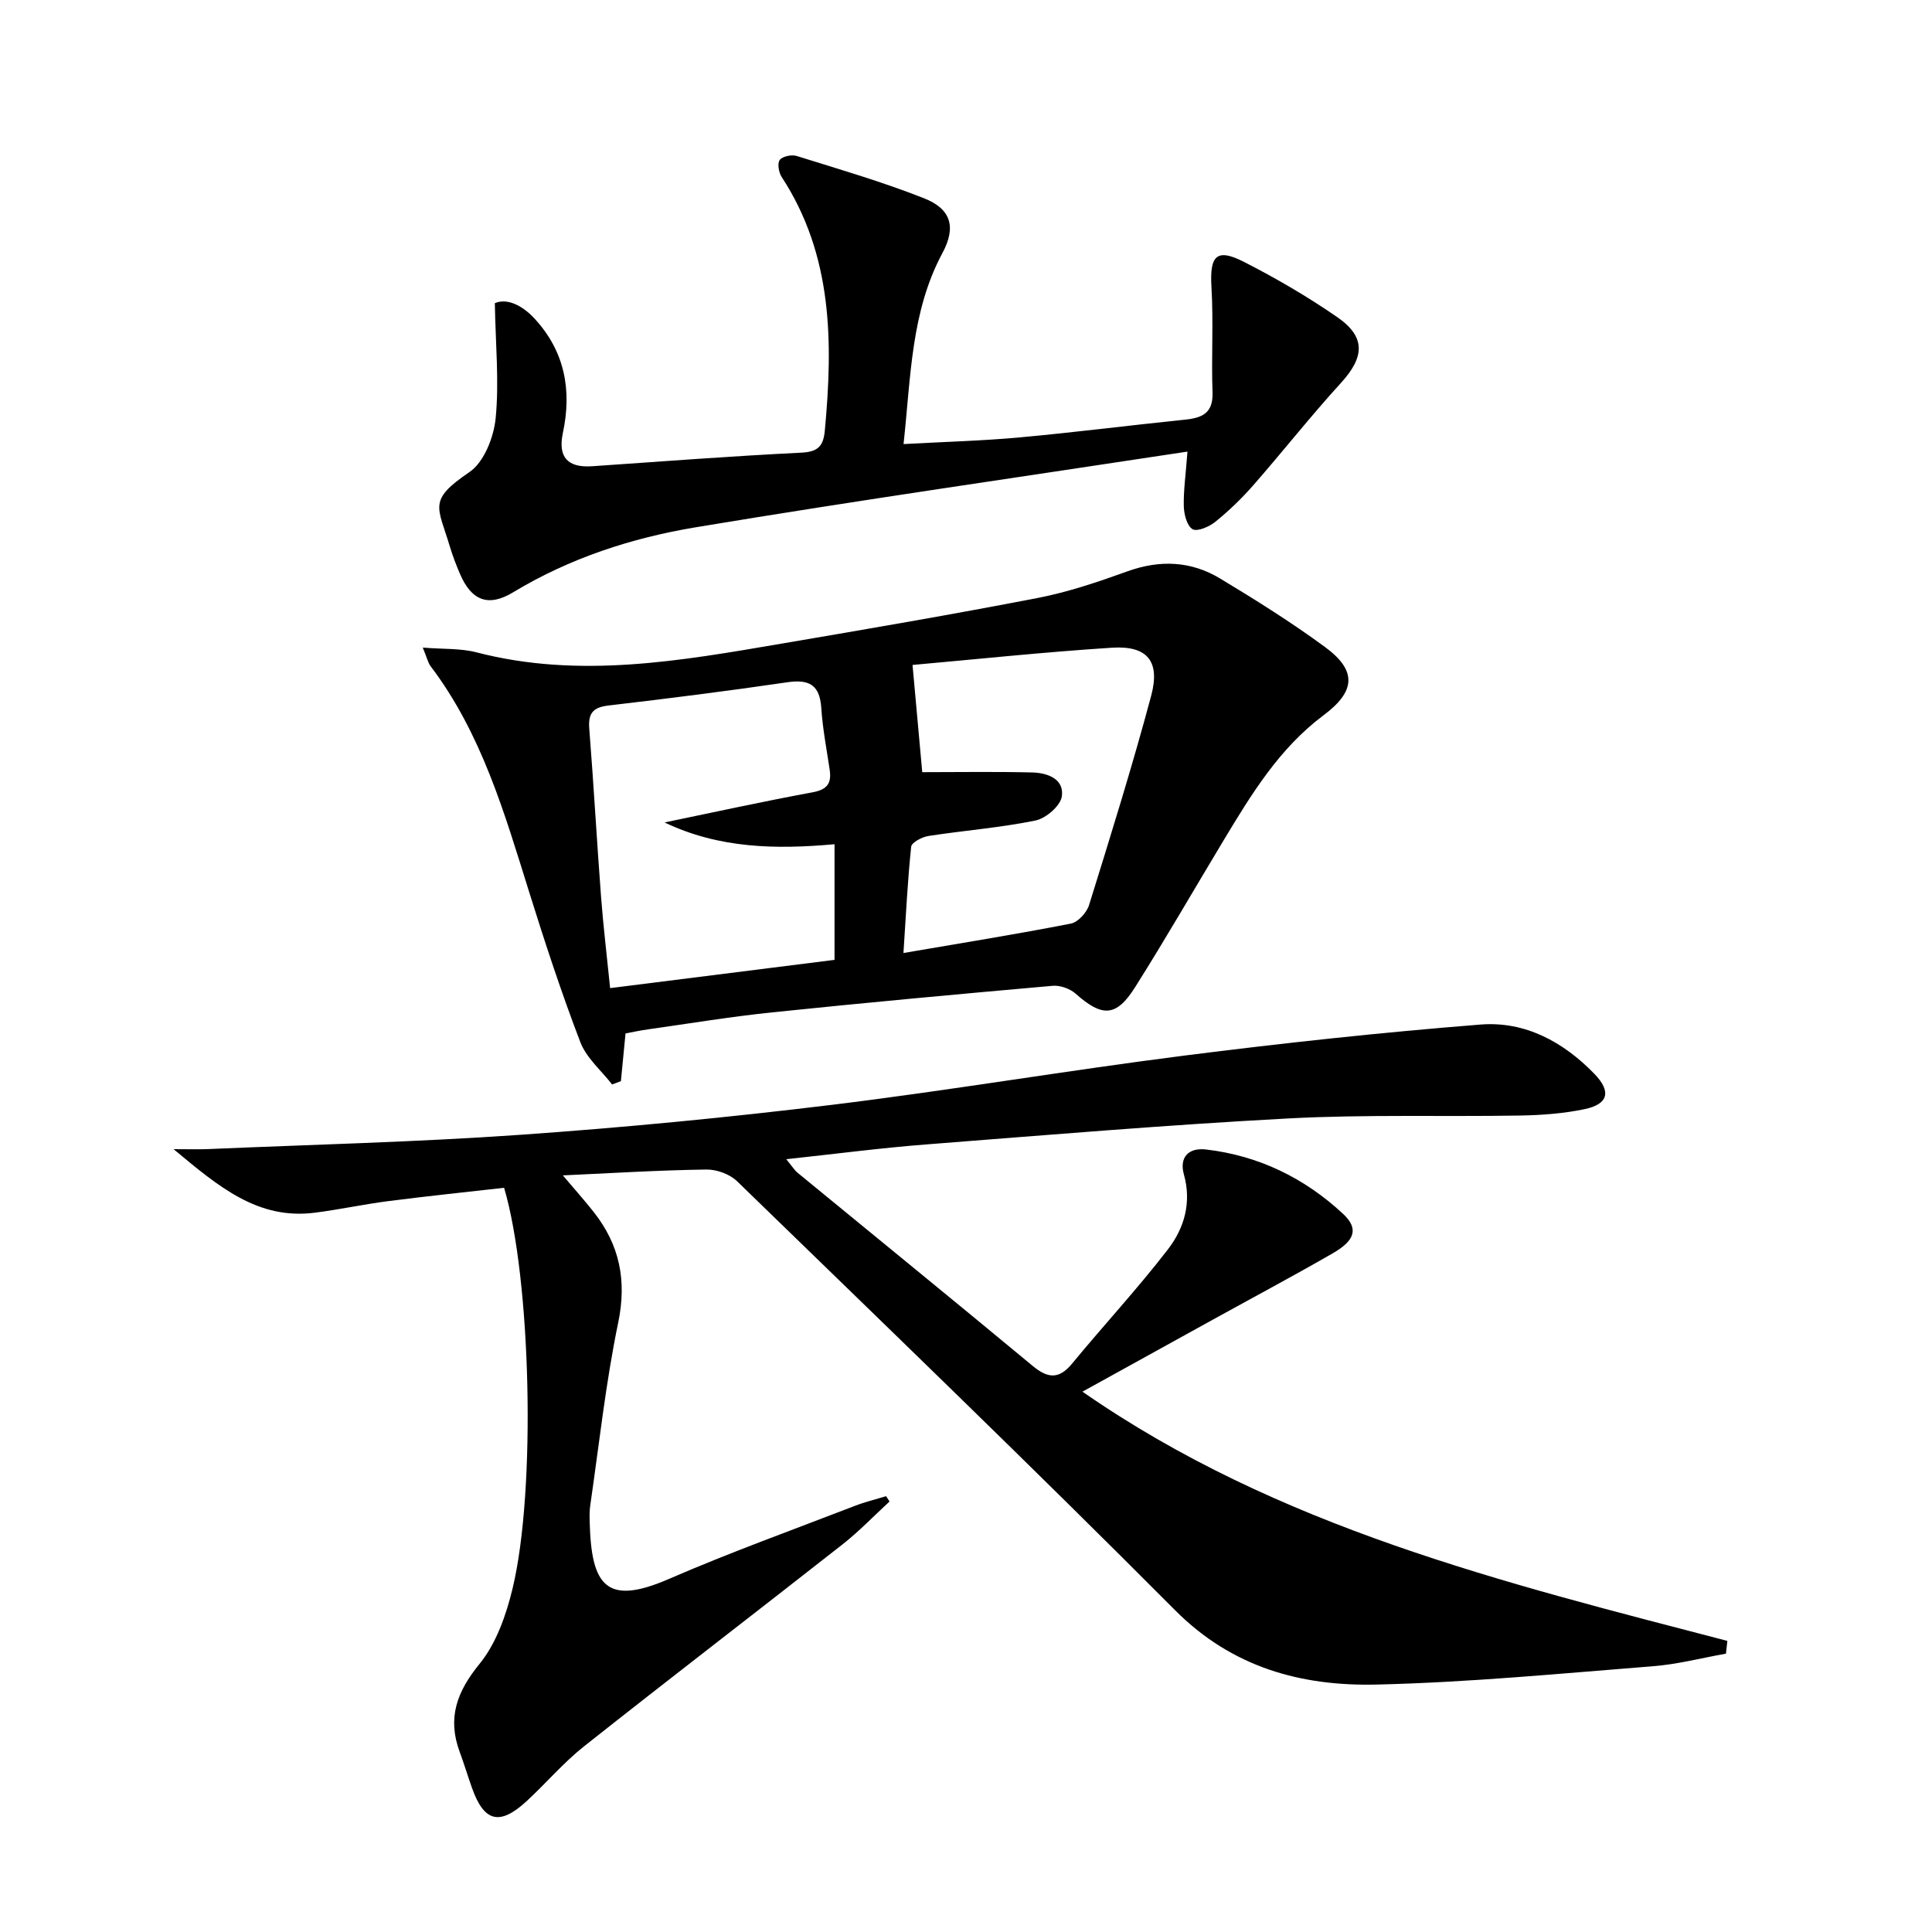
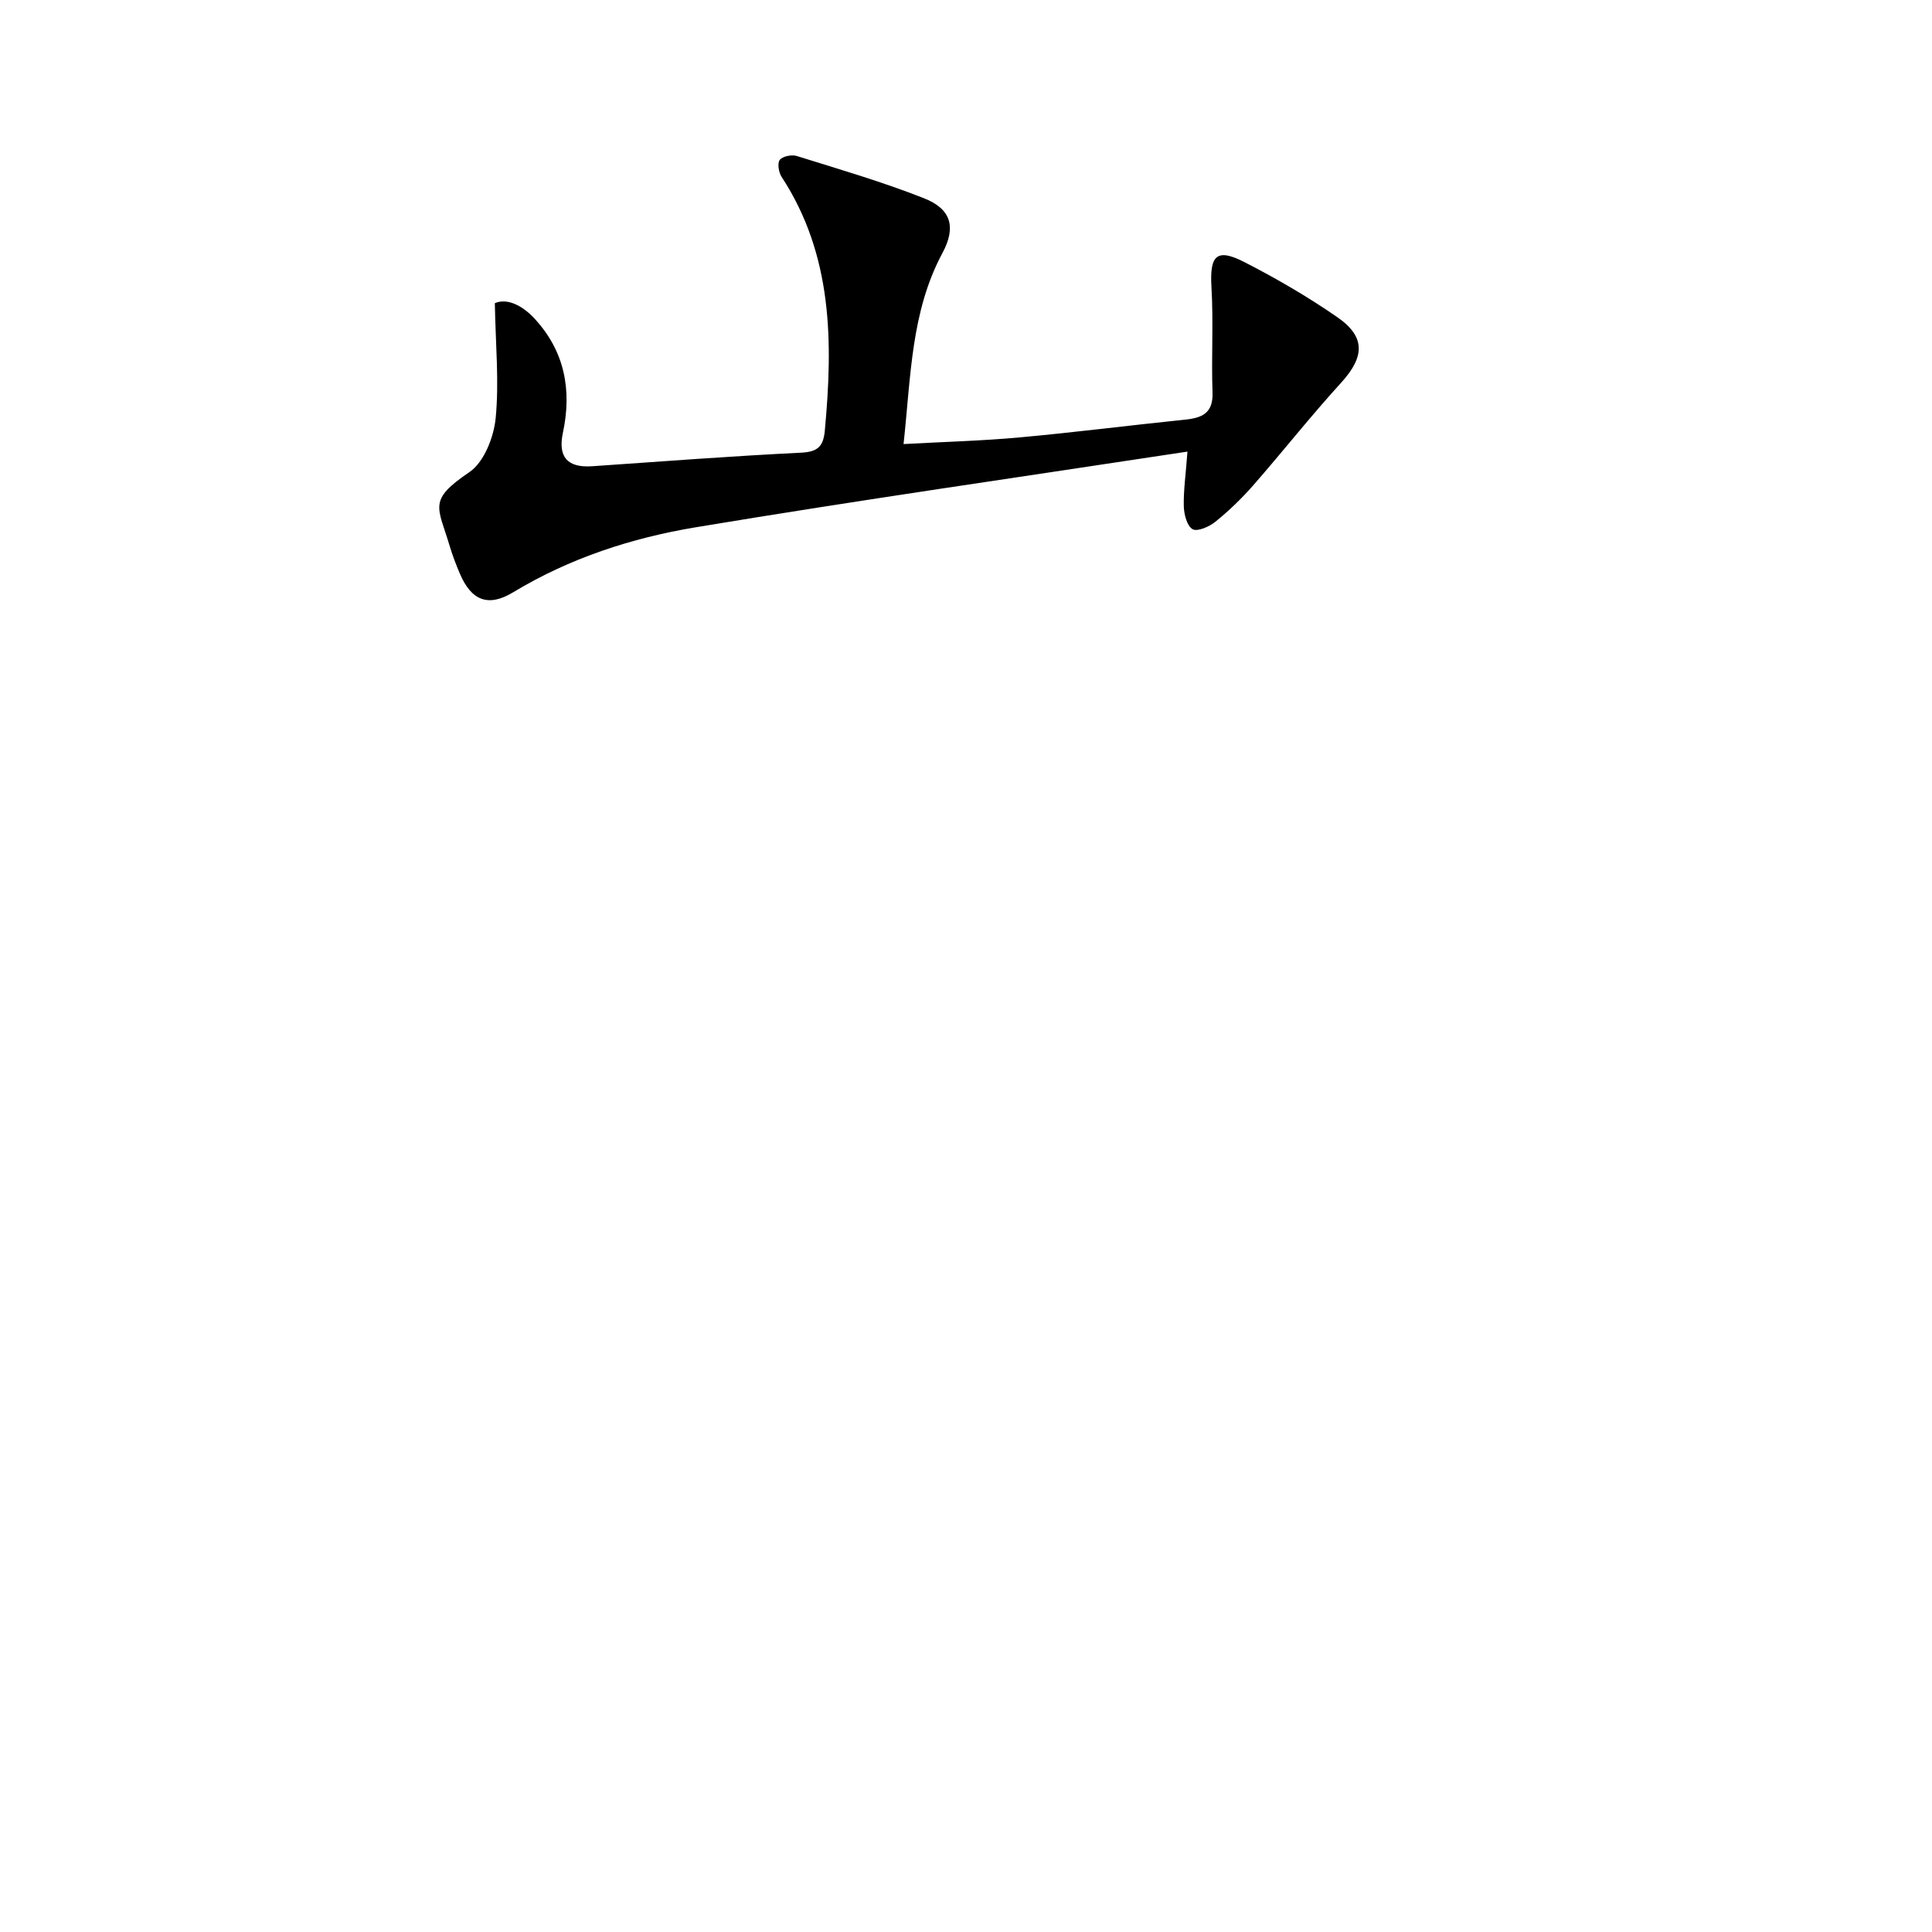
<svg xmlns="http://www.w3.org/2000/svg" enable-background="new 0 0 400 400" viewBox="0 0 400 400">
-   <path d="m116.53 243.35c2.42 2.86 4.5 5.18 6.42 7.62 5.34 6.8 6.85 14.14 5.04 22.88-2.59 12.48-3.95 25.22-5.79 37.86-.17 1.15-.14 2.33-.11 3.49.35 13.14 3.45 17.33 16.41 11.7 12.63-5.48 25.62-10.15 38.47-15.12 2.11-.82 4.32-1.35 6.49-2.01.24.37.47.73.71 1.1-3.24 2.98-6.3 6.18-9.75 8.89-17.8 13.98-35.76 27.75-53.5 41.8-4.29 3.4-7.88 7.66-11.92 11.38-5.55 5.1-8.77 4.27-11.26-2.71-.89-2.5-1.65-5.04-2.57-7.53-2.59-7-.59-12.45 4.12-18.22 3.47-4.26 5.52-10.14 6.84-15.63 4.91-20.44 3.8-64.13-1.76-82.93-7.87.89-15.9 1.72-23.9 2.75-5.1.65-10.14 1.75-15.24 2.4-11.83 1.53-19.93-5.36-29.29-13.15 3.27 0 5.14.07 7-.01 21.59-.93 43.21-1.45 64.77-2.96 21.54-1.51 43.05-3.59 64.48-6.2 24.39-2.98 48.63-7.1 73-10.2 20.4-2.59 40.87-4.81 61.37-6.43 9.16-.72 17.11 3.57 23.54 10.21 3.52 3.63 2.93 6.26-2 7.3-4.36.92-8.9 1.25-13.37 1.33-15.99.27-32.01-.25-47.97.6-25.05 1.33-50.06 3.44-75.08 5.39-9.39.73-18.74 1.96-28.89 3.05 1.16 1.4 1.66 2.24 2.37 2.83 16.2 13.31 32.47 26.54 48.6 39.93 3.16 2.63 5.47 2.89 8.23-.47 6.54-7.94 13.56-15.5 19.83-23.64 3.36-4.37 4.93-9.64 3.29-15.51-.96-3.42.85-5.59 4.6-5.15 10.91 1.28 20.37 5.9 28.34 13.31 3.26 3.03 2.55 5.49-2.1 8.17-8.21 4.73-16.57 9.18-24.86 13.76-8.98 4.95-17.95 9.91-26.98 14.9 40.48 28.12 87.14 39.51 133.52 51.6-.1.88-.19 1.76-.29 2.64-5.05.9-10.07 2.22-15.17 2.61-19.05 1.5-38.1 3.35-57.18 3.79-15.58.36-29.88-3.51-41.72-15.41-29.85-29.98-60.32-59.32-90.67-88.8-1.52-1.47-4.23-2.46-6.37-2.42-9.65.13-19.28.73-29.7 1.21z" fill="#000001" />
-   <path d="m129.51 213.96c-.35 3.54-.65 6.71-.96 9.88-.61.23-1.21.46-1.82.69-2.24-2.9-5.31-5.47-6.57-8.74-3.91-10.2-7.32-20.6-10.58-31.03-5.12-16.36-9.84-32.85-20.42-46.82-.56-.74-.76-1.77-1.63-3.86 4.22.34 7.81.12 11.12.98 21.29 5.53 42.27 1.76 63.26-1.82 17.67-3.01 35.34-6.03 52.94-9.44 6.32-1.22 12.52-3.33 18.6-5.52 6.74-2.42 13.17-2.13 19.19 1.51 7.39 4.46 14.74 9.06 21.69 14.17 6.68 4.91 6.33 9.18-.32 14.14-9.17 6.85-14.96 16.39-20.72 25.96-6.09 10.11-11.98 20.35-18.28 30.33-3.91 6.2-6.81 6.22-12.3 1.35-1.18-1.05-3.22-1.78-4.77-1.64-19.37 1.71-38.73 3.49-58.07 5.5-8.58.89-17.11 2.3-25.65 3.51-1.61.22-3.21.57-4.71.85zm8.08-43.68c10.21-2.11 20.39-4.35 30.64-6.24 3.04-.56 3.96-1.85 3.55-4.65-.63-4.26-1.46-8.51-1.74-12.79-.31-4.81-2.51-6.01-7.07-5.34-12.3 1.81-24.65 3.36-37 4.81-3.19.37-4.22 1.6-3.97 4.78.92 11.59 1.56 23.21 2.44 34.81.46 6.05 1.19 12.07 1.88 18.92 15.91-2 31.15-3.92 46.46-5.85 0-8.42 0-16.01 0-23.94-12.09 1.08-23.86.91-35.19-4.51zm51.34-32.61c.71 7.86 1.36 14.99 2.01 22.2 7.6 0 15.2-.13 22.8.06 3.11.08 6.63 1.33 6.1 4.97-.29 1.95-3.3 4.54-5.46 4.98-7.3 1.49-14.78 2.06-22.15 3.2-1.33.2-3.48 1.34-3.58 2.22-.74 7.02-1.08 14.09-1.6 22.01 12.19-2.09 23.47-3.9 34.66-6.09 1.49-.29 3.3-2.29 3.78-3.87 4.47-14.38 8.96-28.77 12.85-43.31 1.91-7.15-.81-10.4-8.1-9.94-14.05.9-28.06 2.39-41.31 3.57z" fill="#000001" />
  <path d="m245.85 93.5c-34.58 5.27-68.26 10.08-101.81 15.67-13.25 2.2-26.09 6.38-37.8 13.46-5.17 3.13-8.67 1.71-11.04-3.89-.78-1.83-1.5-3.7-2.07-5.61-2.49-8.32-4.59-9.52 4.05-15.38 3.03-2.05 5.05-7.22 5.44-11.16.74-7.56-.02-15.27-.17-23.82 2.49-1.1 5.67.42 8.23 3.2 6.24 6.76 7.75 14.8 5.86 23.65-1.07 5.03.98 7.26 6.07 6.91 14.43-1 28.85-2.1 43.29-2.81 3.46-.17 4.57-1.35 4.87-4.57 1.7-18.32 1.66-36.29-8.94-52.52-.61-.93-.92-2.82-.39-3.52.57-.75 2.45-1.14 3.49-.82 8.85 2.76 17.77 5.36 26.38 8.76 5.56 2.19 6.72 5.91 3.82 11.32-6.54 12.19-6.53 25.55-8.06 39.57 8.27-.46 16.17-.66 24.03-1.38 11.42-1.04 22.79-2.5 34.2-3.67 3.55-.36 5.89-1.31 5.74-5.63-.26-7.26.21-14.56-.22-21.81-.39-6.53 1.03-8.14 6.75-5.22 6.64 3.39 13.14 7.18 19.27 11.41 5.97 4.12 5.69 8.27.79 13.64-6.27 6.87-12.03 14.2-18.16 21.2-2.39 2.73-5.05 5.29-7.87 7.57-1.26 1.02-3.75 2.08-4.7 1.51-1.17-.71-1.77-3.1-1.81-4.78-.07-3.26.41-6.52.76-11.28z" fill="#000001" />
</svg>